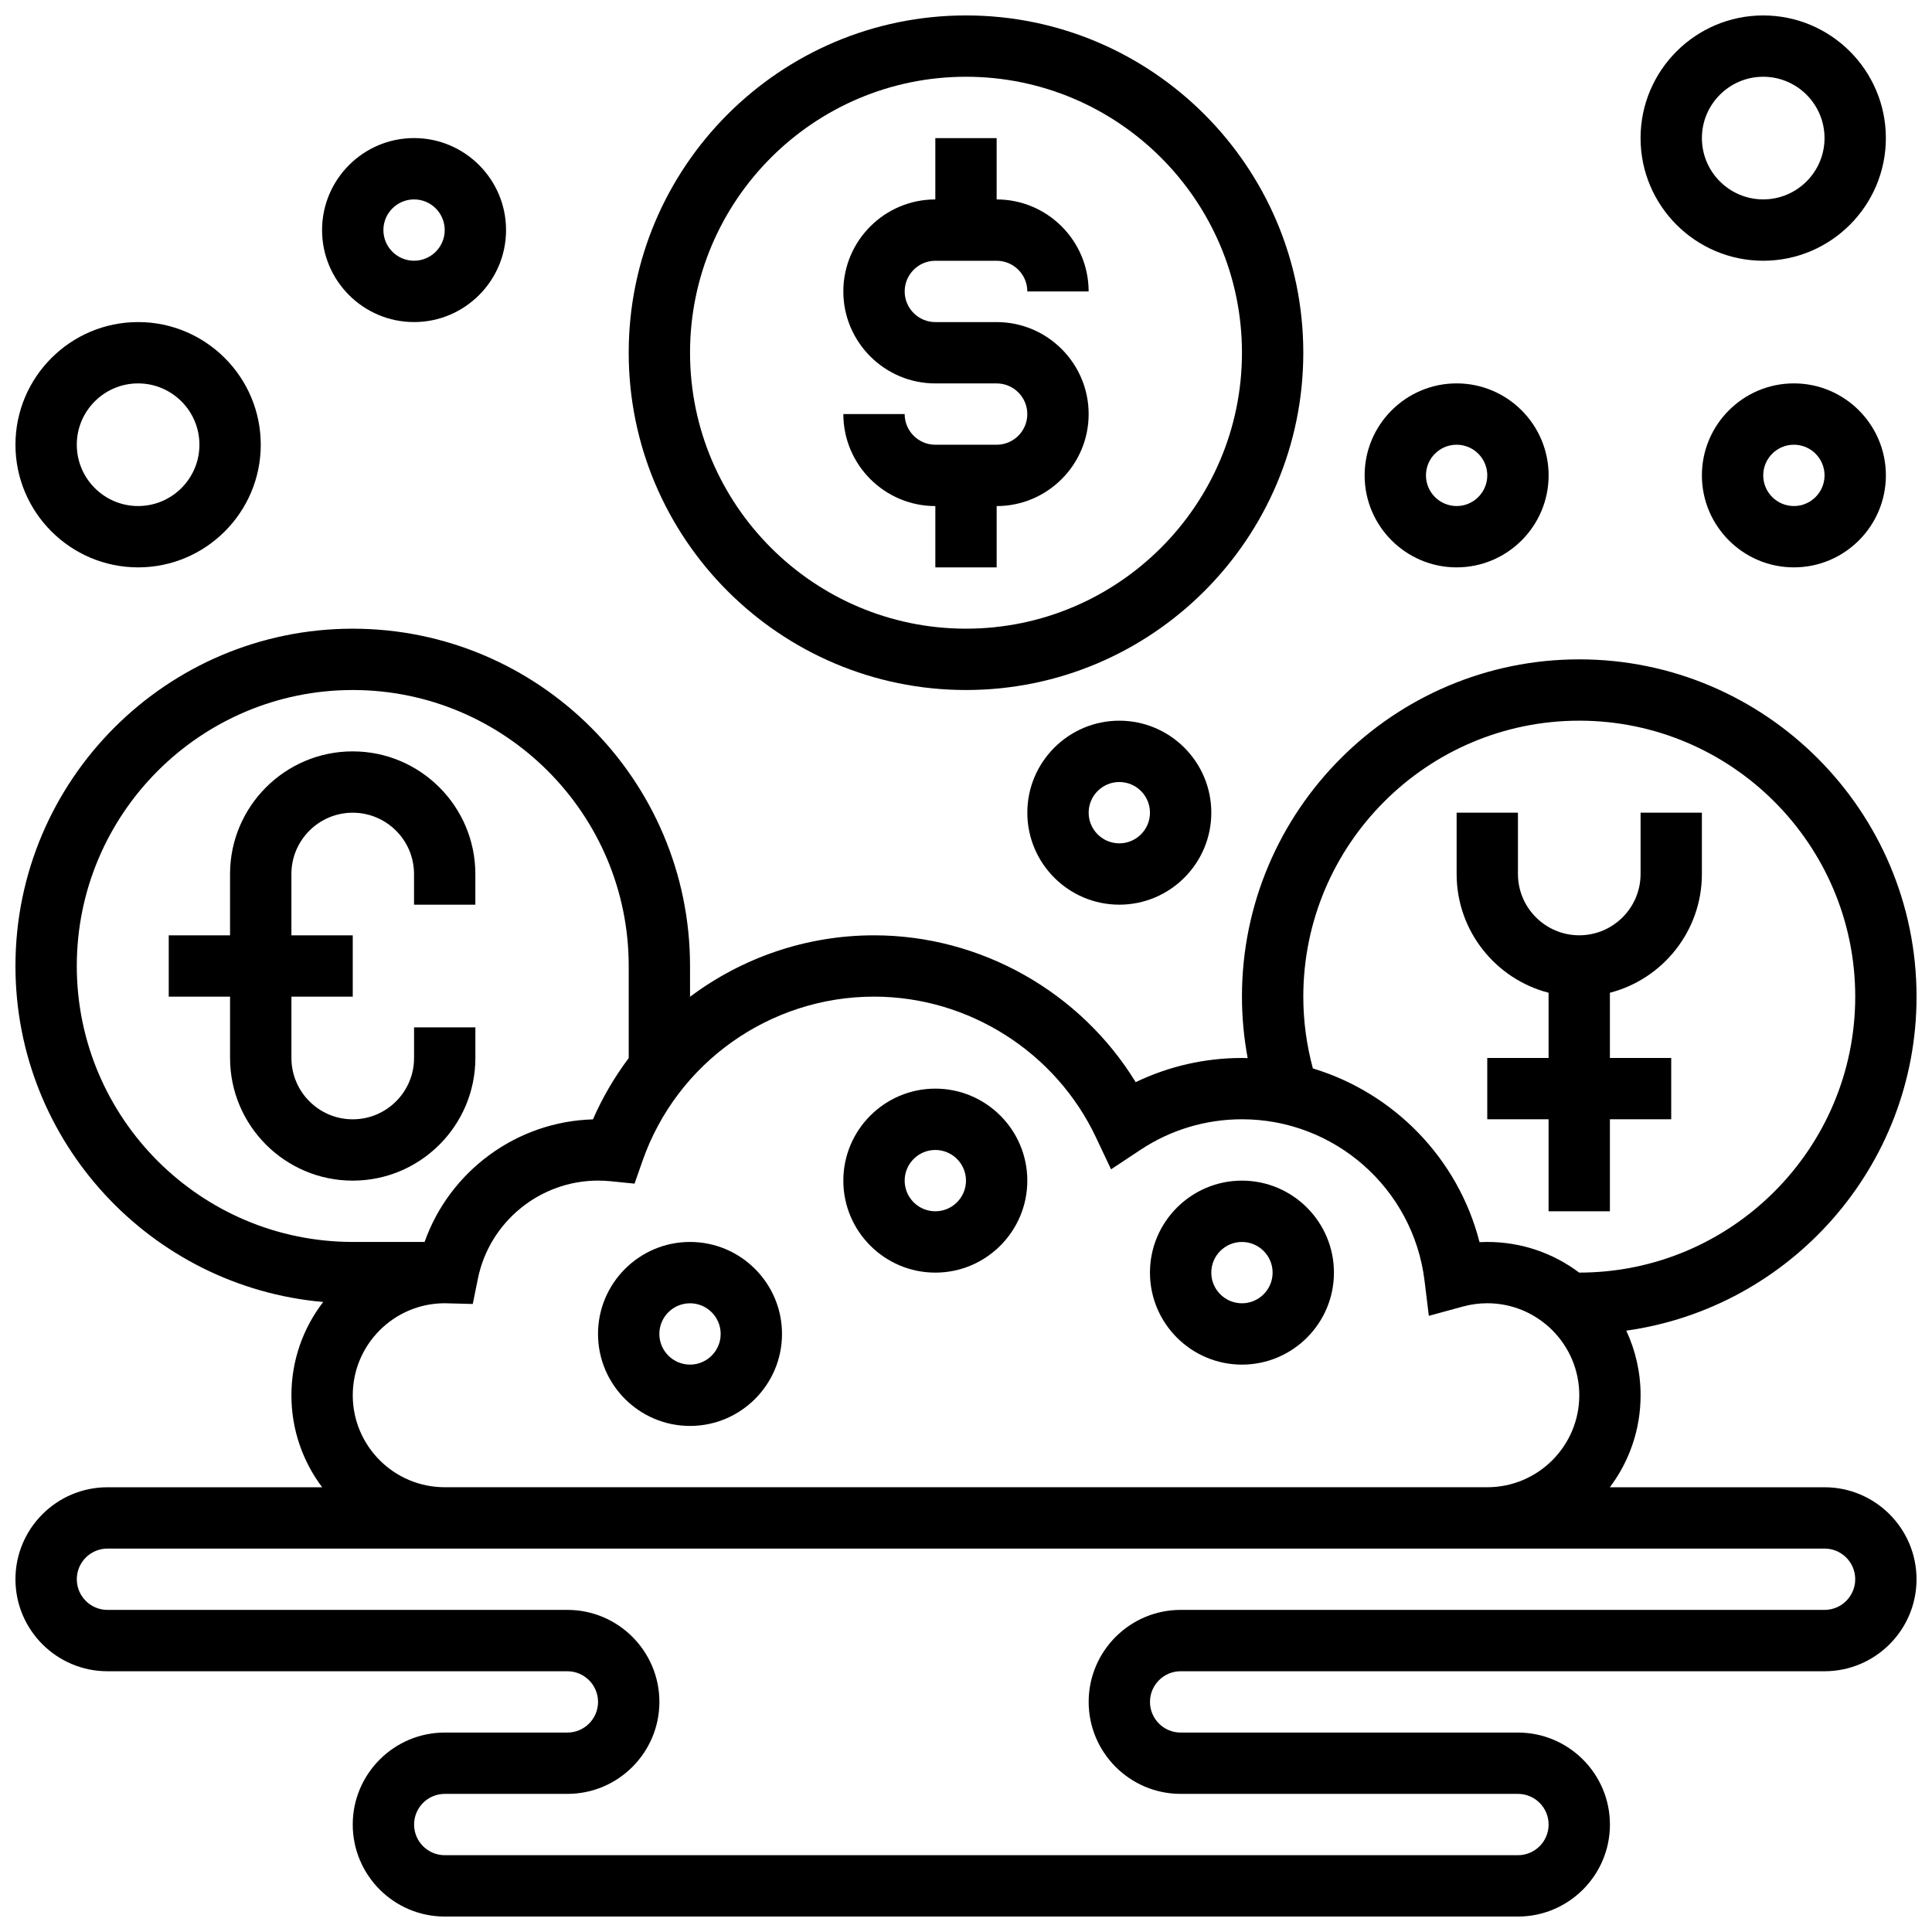
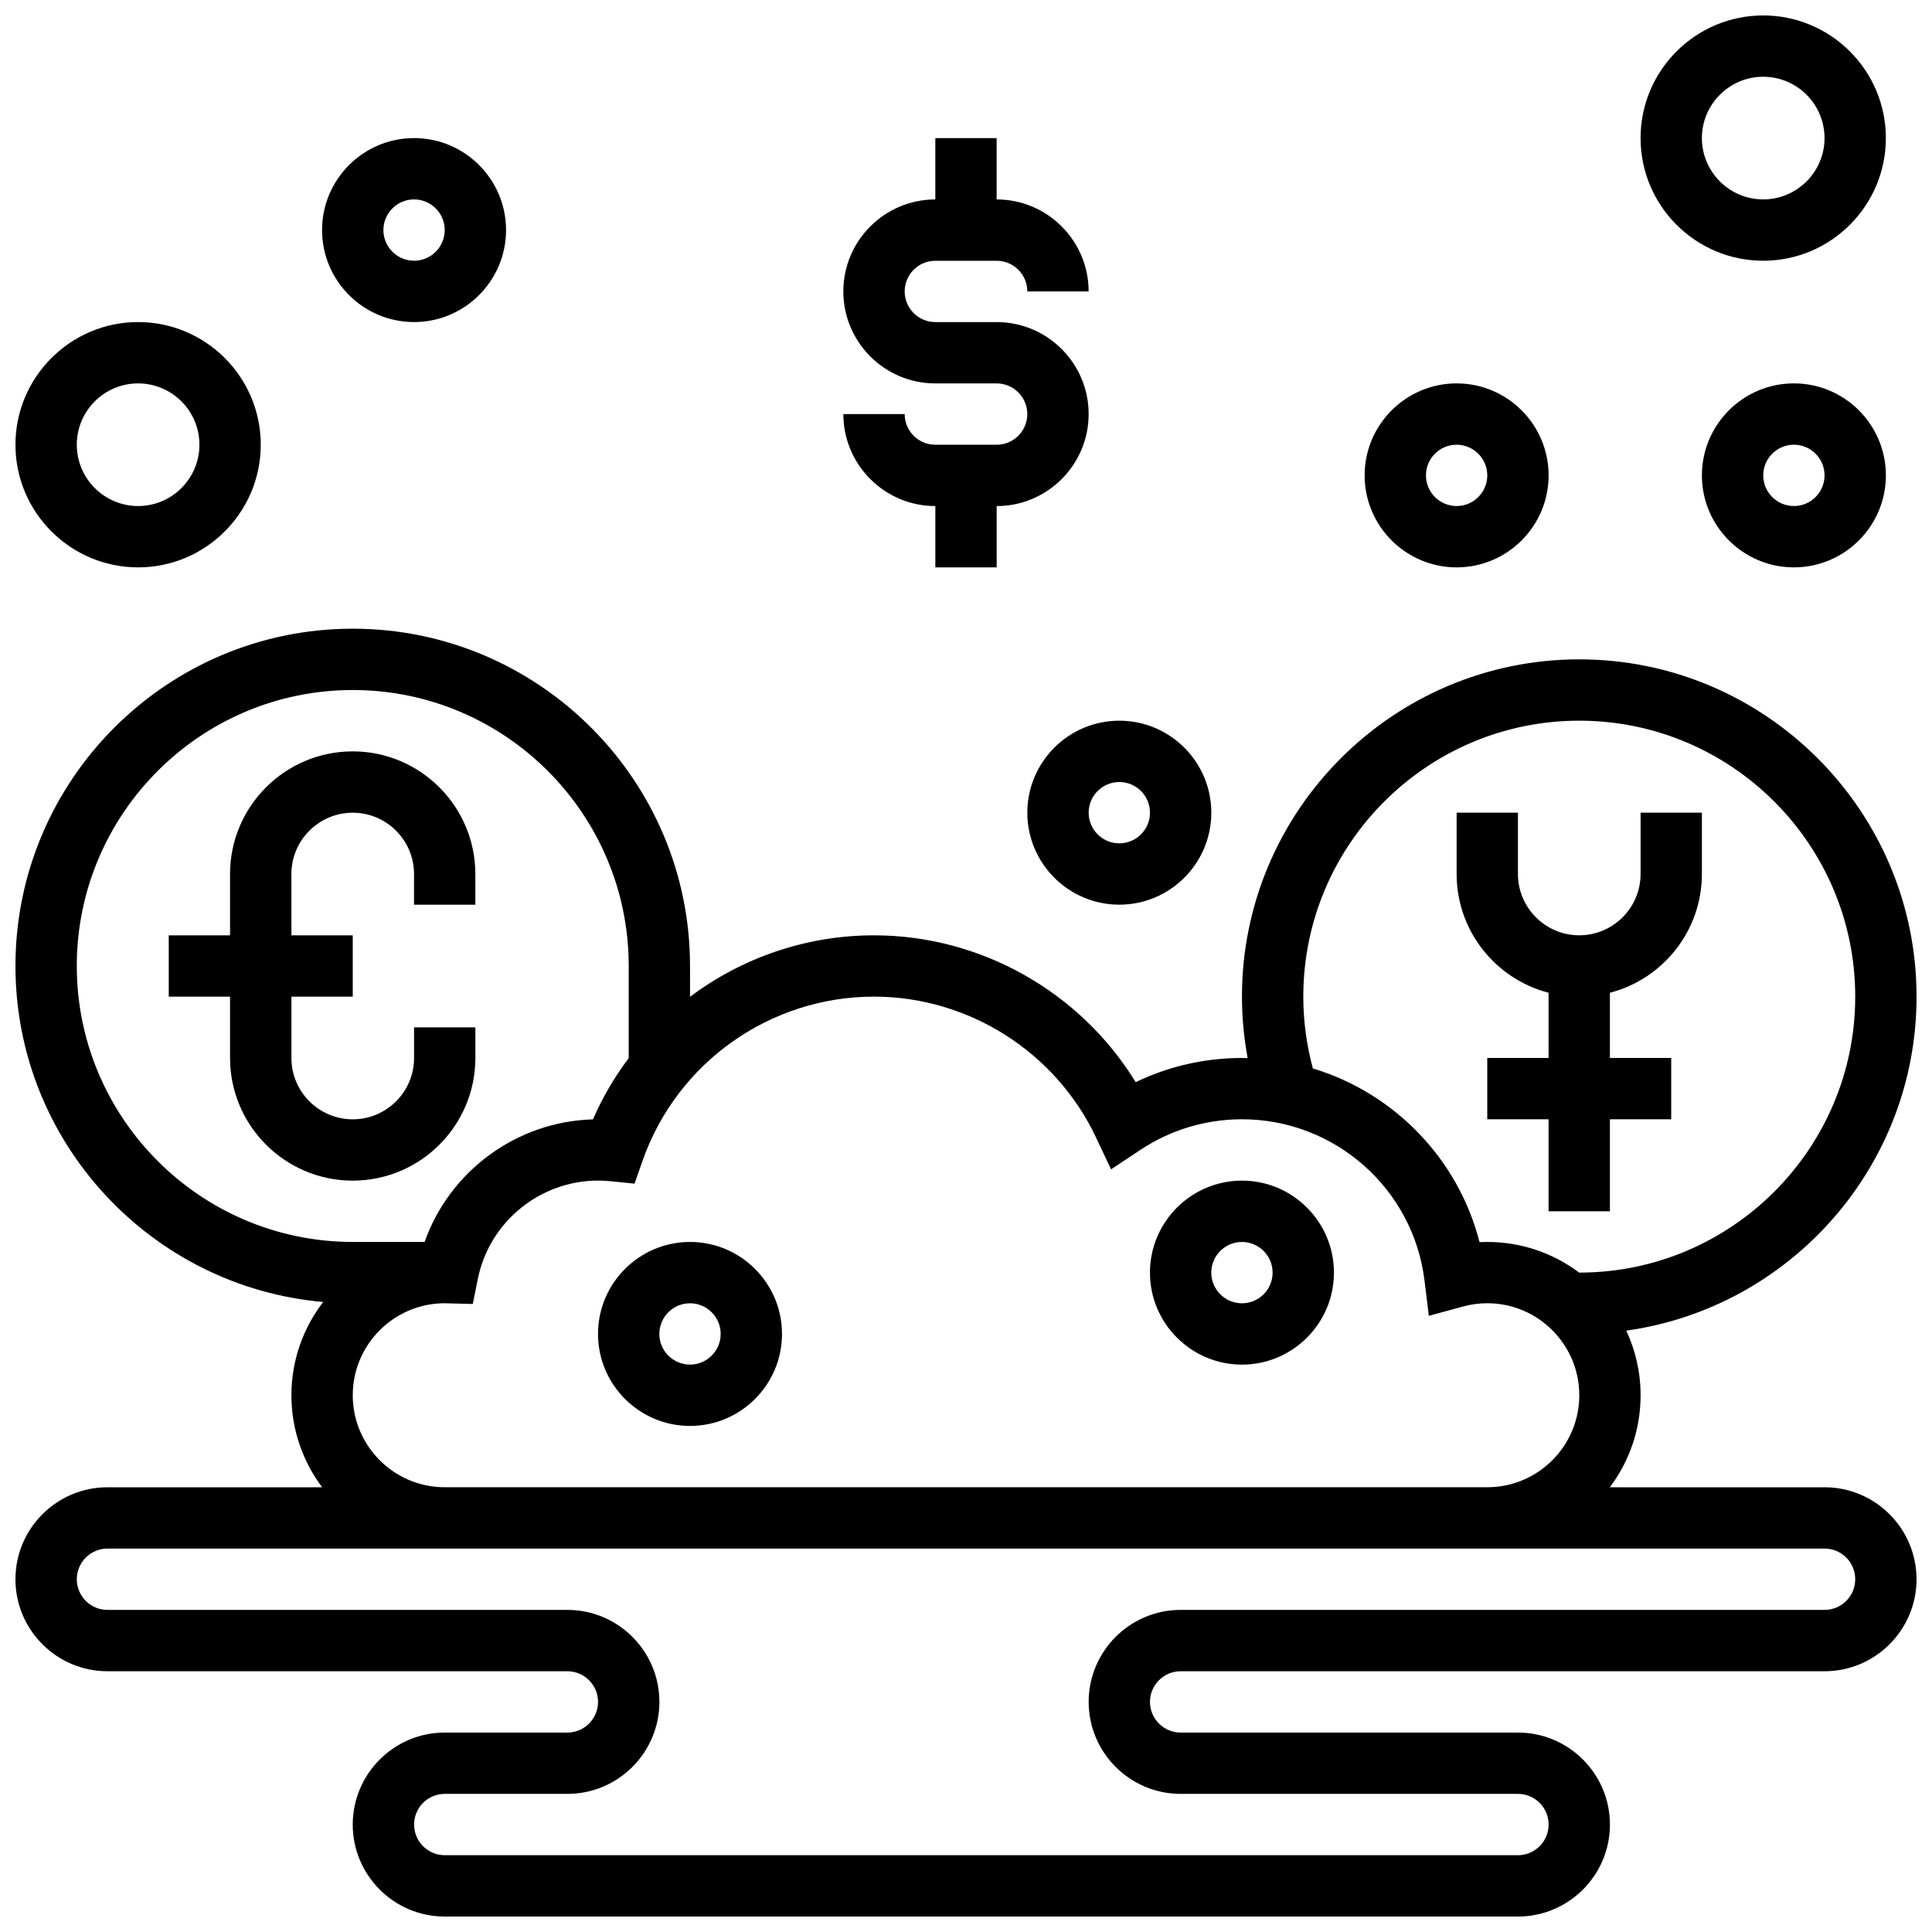
<svg xmlns="http://www.w3.org/2000/svg" width="800px" height="800px" version="1.1" viewBox="144 144 512 512">
  <defs>
    <clipPath id="d">
-       <path d="m310 148.09h180v178.91h-180z" />
-     </clipPath>
+       </clipPath>
    <clipPath id="c">
      <path d="m148.09 310h503.81v341.9h-503.81z" />
    </clipPath>
    <clipPath id="b">
      <path d="m148.09 229h65.906v66h-65.906z" />
    </clipPath>
    <clipPath id="a">
      <path d="m578 148.09h66v65.906h-66z" />
    </clipPath>
  </defs>
  <path d="m408.12 261.86h-16.25c-4.481 0-8.125-3.644-8.125-8.125h-16.25c0 13.441 10.938 24.379 24.379 24.379v16.25h16.25v-16.25c13.441 0 24.379-10.938 24.379-24.379 0-13.441-10.938-24.379-24.379-24.379h-16.25c-4.481 0-8.125-3.644-8.125-8.125 0-4.481 3.644-8.125 8.125-8.125h16.25c4.481 0 8.125 3.644 8.125 8.125h16.25c0-13.441-10.938-24.379-24.379-24.379v-16.25h-16.25v16.25c-13.441 0-24.379 10.938-24.379 24.379 0 13.441 10.938 24.379 24.379 24.379h16.25c4.481 0 8.125 3.644 8.125 8.125s-3.644 8.125-8.125 8.125z" />
  <g clip-path="url(#d)">
    <path d="m400 326.86c49.285 0 89.387-40.098 89.387-89.387-0.004-49.285-40.102-89.383-89.387-89.383s-89.387 40.098-89.387 89.387c0 49.285 40.098 89.383 89.387 89.383zm0-162.52c40.324 0 73.133 32.809 73.133 73.133 0 40.324-32.809 73.133-73.133 73.133s-73.133-32.809-73.133-73.133c-0.004-40.324 32.805-73.133 73.133-73.133z" />
  </g>
  <path d="m326.86 473.13c-13.441 0-24.379 10.938-24.379 24.379 0 13.441 10.938 24.379 24.379 24.379 13.441 0 24.379-10.938 24.379-24.379 0-13.441-10.938-24.379-24.379-24.379zm0 32.504c-4.481 0-8.125-3.644-8.125-8.125s3.644-8.125 8.125-8.125 8.125 3.644 8.125 8.125c0.004 4.481-3.644 8.125-8.125 8.125z" />
-   <path d="m391.87 432.5c-13.441 0-24.379 10.938-24.379 24.379 0 13.441 10.938 24.379 24.379 24.379s24.379-10.938 24.379-24.379c0-13.445-10.938-24.379-24.379-24.379zm0 32.504c-4.481 0-8.125-3.644-8.125-8.125 0-4.481 3.644-8.125 8.125-8.125 4.481 0 8.125 3.644 8.125 8.125 0.004 4.477-3.644 8.125-8.125 8.125z" />
  <path d="m473.13 456.88c-13.441 0-24.379 10.938-24.379 24.379 0 13.441 10.938 24.379 24.379 24.379 13.441 0 24.379-10.938 24.379-24.379 0-13.441-10.938-24.379-24.379-24.379zm0 32.504c-4.481 0-8.125-3.644-8.125-8.125 0-4.481 3.644-8.125 8.125-8.125 4.481 0 8.125 3.644 8.125 8.125 0 4.481-3.644 8.125-8.125 8.125z" />
  <g clip-path="url(#c)">
    <path d="m627.53 538.14h-56.902c5.113-6.797 8.148-15.238 8.148-24.379 0-6.117-1.367-11.914-3.797-17.125 43.406-6.078 76.926-43.449 76.926-88.512 0-49.285-40.098-89.387-89.387-89.387-49.285 0-89.387 40.098-89.387 89.387 0 5.481 0.52 10.922 1.512 16.285-0.5-0.012-1-0.035-1.508-0.035-9.828 0-19.418 2.199-28.164 6.41-14.641-23.887-41-38.914-69.348-38.914-17.996 0-34.992 5.965-48.754 16.289l-0.004-8.16c0-49.285-40.098-89.387-89.387-89.387-49.285 0-89.383 40.098-89.383 89.387 0 46.648 35.922 85.059 81.555 89.039-5.273 6.852-8.422 15.426-8.422 24.723 0 9.141 3.035 17.582 8.148 24.379h-56.902c-13.441 0-24.379 10.938-24.379 24.379 0 13.441 10.938 24.379 24.379 24.379h121.89c4.481 0 8.125 3.644 8.125 8.125 0 4.481-3.644 8.125-8.125 8.125h-32.504c-13.441 0-24.379 10.938-24.379 24.379s10.938 24.379 24.379 24.379h284.41c13.441 0 24.379-10.938 24.379-24.379s-10.938-24.379-24.379-24.379h-89.387c-4.481 0-8.125-3.644-8.125-8.125 0-4.481 3.644-8.125 8.125-8.125h170.64c13.441 0 24.379-10.938 24.379-24.379-0.004-13.441-10.941-24.379-24.379-24.379zm-138.14-130.02c0-40.324 32.809-73.133 73.133-73.133s73.133 32.809 73.133 73.133-32.809 73.133-73.133 73.133h-0.027c-6.789-5.102-15.223-8.125-24.348-8.125-0.684 0-1.371 0.02-2.055 0.051-5.68-22.18-22.68-39.535-44.168-46.035-1.672-6.207-2.535-12.586-2.535-19.023zm-325.04-8.125c0-40.324 32.809-73.133 73.133-73.133 40.324 0 73.133 32.809 73.133 73.133v24.41c-3.734 4.973-6.934 10.406-9.477 16.242-20.258 0.562-37.977 13.723-44.617 32.484l-19.035-0.004c-40.328 0-73.137-32.809-73.137-73.133zm73.137 113.76c0-13.441 10.938-24.379 24.379-24.379l7.422 0.191 1.355-6.688c3.047-15.066 16.445-26.008 31.852-26.008 1.094 0 2.203 0.055 3.297 0.164l6.367 0.641 2.117-6.039c9.109-26.031 33.77-43.52 61.352-43.52 25.023 0 48.105 14.633 58.805 37.281l4.008 8.484 7.824-5.184c7.984-5.285 17.277-8.078 26.875-8.078 24.594 0 45.391 18.387 48.375 42.766l1.141 9.324 9.062-2.473c2.098-0.57 4.262-0.863 6.43-0.863 13.441 0 24.379 10.938 24.379 24.379 0 13.441-10.938 24.379-24.379 24.379h-276.29c-13.441 0-24.375-10.938-24.375-24.379zm390.05 56.883h-170.65c-13.441 0-24.379 10.938-24.379 24.379 0 13.441 10.938 24.379 24.379 24.379h89.387c4.481 0 8.125 3.644 8.125 8.125 0 4.481-3.644 8.125-8.125 8.125h-284.41c-4.481 0-8.125-3.644-8.125-8.125 0-4.481 3.644-8.125 8.125-8.125h32.504c13.441 0 24.379-10.938 24.379-24.379 0-13.441-10.938-24.379-24.379-24.379h-121.89c-4.481 0-8.125-3.644-8.125-8.125s3.644-8.125 8.125-8.125h455.05c4.481 0 8.125 3.644 8.125 8.125s-3.648 8.125-8.125 8.125z" />
  </g>
  <path d="m554.39 407.09v17.281h-16.25v16.25h16.25v24.379h16.25v-24.379h16.25v-16.25h-16.25v-17.281c14.004-3.617 24.379-16.359 24.379-31.477v-16.25h-16.25v16.25c0 8.961-7.293 16.25-16.25 16.25-8.961 0-16.25-7.293-16.25-16.25v-16.25h-16.25v16.25c-0.004 15.121 10.371 27.859 24.371 31.477z" />
  <path d="m269.98 424.38v-8.125h-16.25v8.125c0 8.961-7.293 16.25-16.25 16.25-8.961 0-16.25-7.293-16.25-16.25v-16.25h16.25v-16.25l-16.258-0.004v-16.25c0-8.961 7.293-16.25 16.25-16.25 8.961 0 16.25 7.293 16.25 16.25v8.125h16.25v-8.125c0-17.922-14.582-32.504-32.504-32.504s-32.504 14.582-32.504 32.504v16.25h-16.246v16.25h16.25v16.25c0 17.922 14.582 32.504 32.504 32.504 17.926 0.004 32.508-14.574 32.508-32.5z" />
  <g clip-path="url(#b)">
-     <path d="m180.6 294.36c17.922 0 32.504-14.582 32.504-32.504s-14.582-32.504-32.504-32.504-32.504 14.582-32.504 32.504c0 17.926 14.582 32.504 32.504 32.504zm0-48.754c8.961 0 16.25 7.293 16.25 16.25 0 8.961-7.293 16.25-16.25 16.25-8.961 0-16.25-7.293-16.25-16.25-0.004-8.961 7.289-16.25 16.25-16.25z" />
+     <path d="m180.6 294.36c17.922 0 32.504-14.582 32.504-32.504s-14.582-32.504-32.504-32.504-32.504 14.582-32.504 32.504c0 17.926 14.582 32.504 32.504 32.504zm0-48.754c8.961 0 16.25 7.293 16.25 16.25 0 8.961-7.293 16.25-16.25 16.25-8.961 0-16.25-7.293-16.25-16.25-0.004-8.961 7.289-16.25 16.25-16.25" />
  </g>
  <path d="m253.73 229.35c13.441 0 24.379-10.938 24.379-24.379s-10.938-24.379-24.379-24.379c-13.441 0.004-24.379 10.941-24.379 24.383 0 13.441 10.938 24.375 24.379 24.375zm0-32.504c4.481 0 8.125 3.644 8.125 8.125 0 4.481-3.644 8.125-8.125 8.125s-8.125-3.644-8.125-8.125c0-4.477 3.644-8.125 8.125-8.125z" />
  <path d="m530.02 294.36c13.441 0 24.379-10.938 24.379-24.379 0-13.441-10.938-24.379-24.379-24.379s-24.379 10.938-24.379 24.379c0 13.445 10.938 24.379 24.379 24.379zm0-32.504c4.481 0 8.125 3.644 8.125 8.125s-3.644 8.125-8.125 8.125-8.125-3.644-8.125-8.125c-0.004-4.477 3.644-8.125 8.125-8.125z" />
  <path d="m440.63 334.99c-13.441 0-24.379 10.938-24.379 24.379s10.938 24.379 24.379 24.379 24.379-10.938 24.379-24.379c0-13.445-10.938-24.379-24.379-24.379zm0 32.504c-4.481 0-8.125-3.644-8.125-8.125 0-4.481 3.644-8.125 8.125-8.125 4.481 0 8.125 3.644 8.125 8.125 0 4.477-3.644 8.125-8.125 8.125z" />
  <g clip-path="url(#a)">
    <path d="m611.27 213.1c17.922 0 32.504-14.582 32.504-32.504s-14.582-32.504-32.504-32.504c-17.922 0-32.504 14.582-32.504 32.504s14.582 32.504 32.504 32.504zm0-48.758c8.961 0 16.25 7.293 16.25 16.25 0 8.961-7.293 16.25-16.25 16.25-8.961 0-16.25-7.293-16.25-16.25s7.289-16.25 16.25-16.25z" />
  </g>
  <path d="m595.02 269.98c0 13.441 10.938 24.379 24.379 24.379s24.379-10.938 24.379-24.379-10.938-24.379-24.379-24.379c-13.445 0-24.379 10.938-24.379 24.379zm32.504 0c0 4.481-3.644 8.125-8.125 8.125-4.481 0-8.125-3.644-8.125-8.125s3.644-8.125 8.125-8.125c4.477-0.004 8.125 3.644 8.125 8.125z" />
</svg>